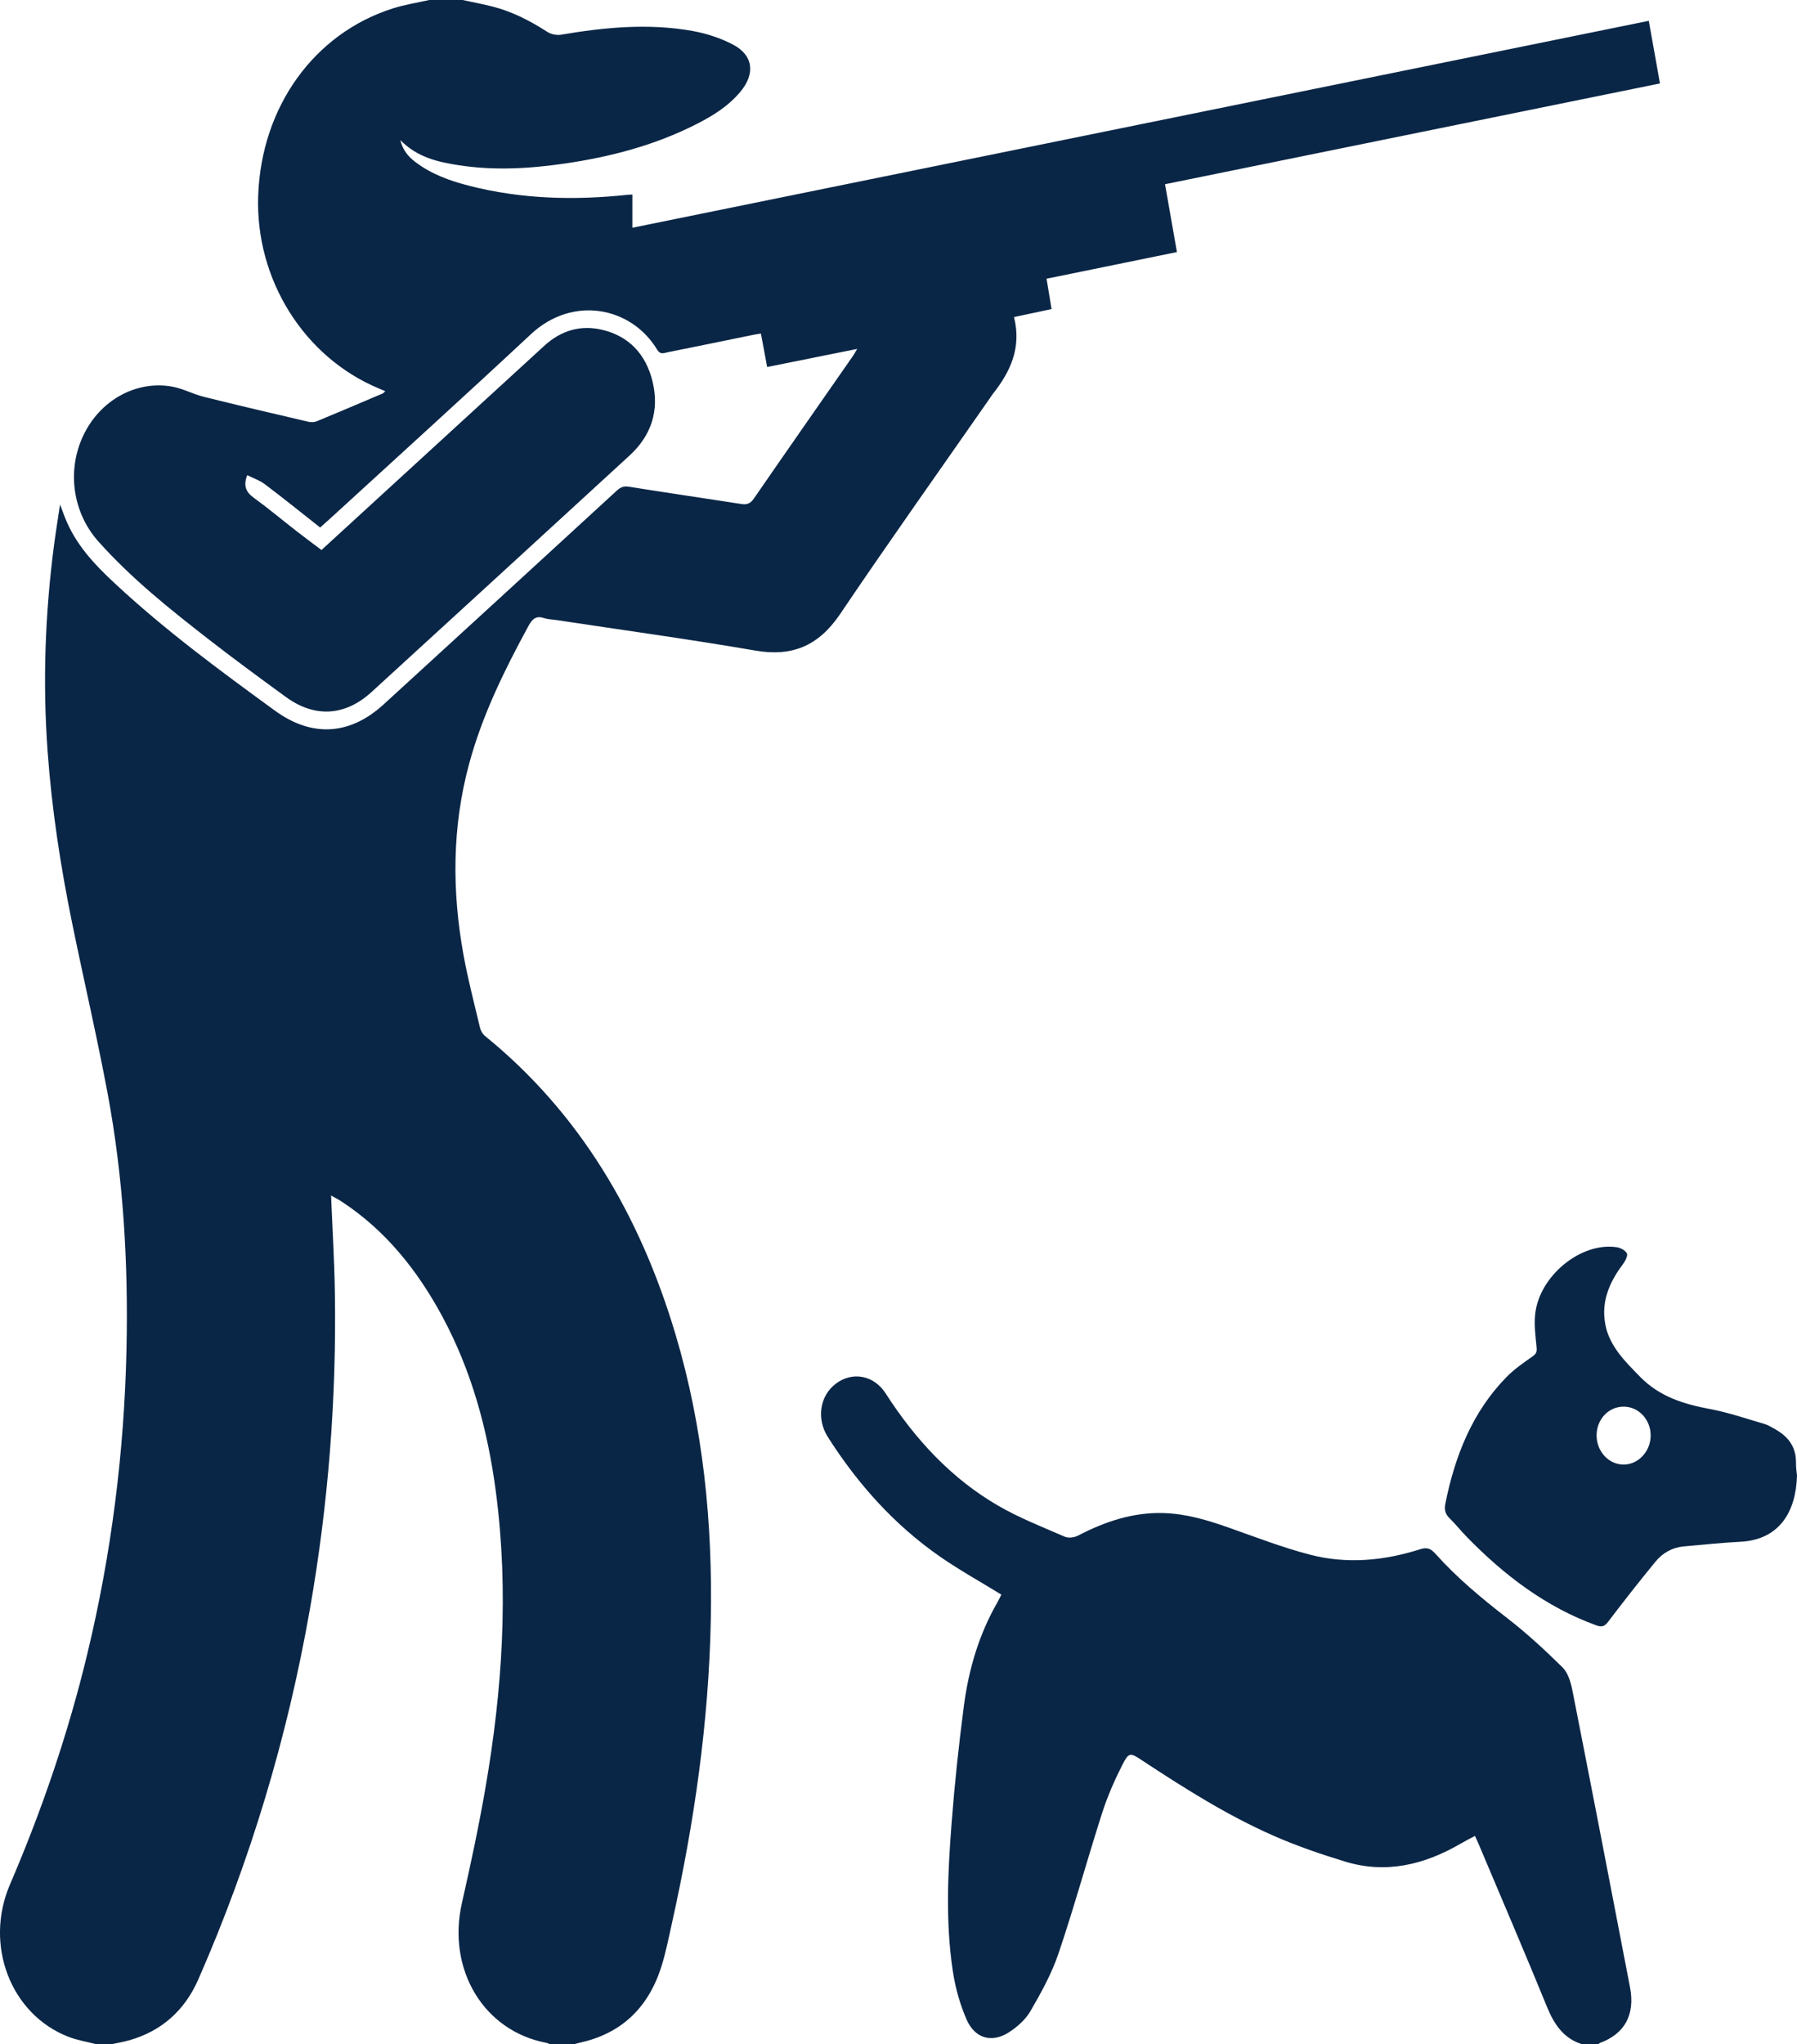
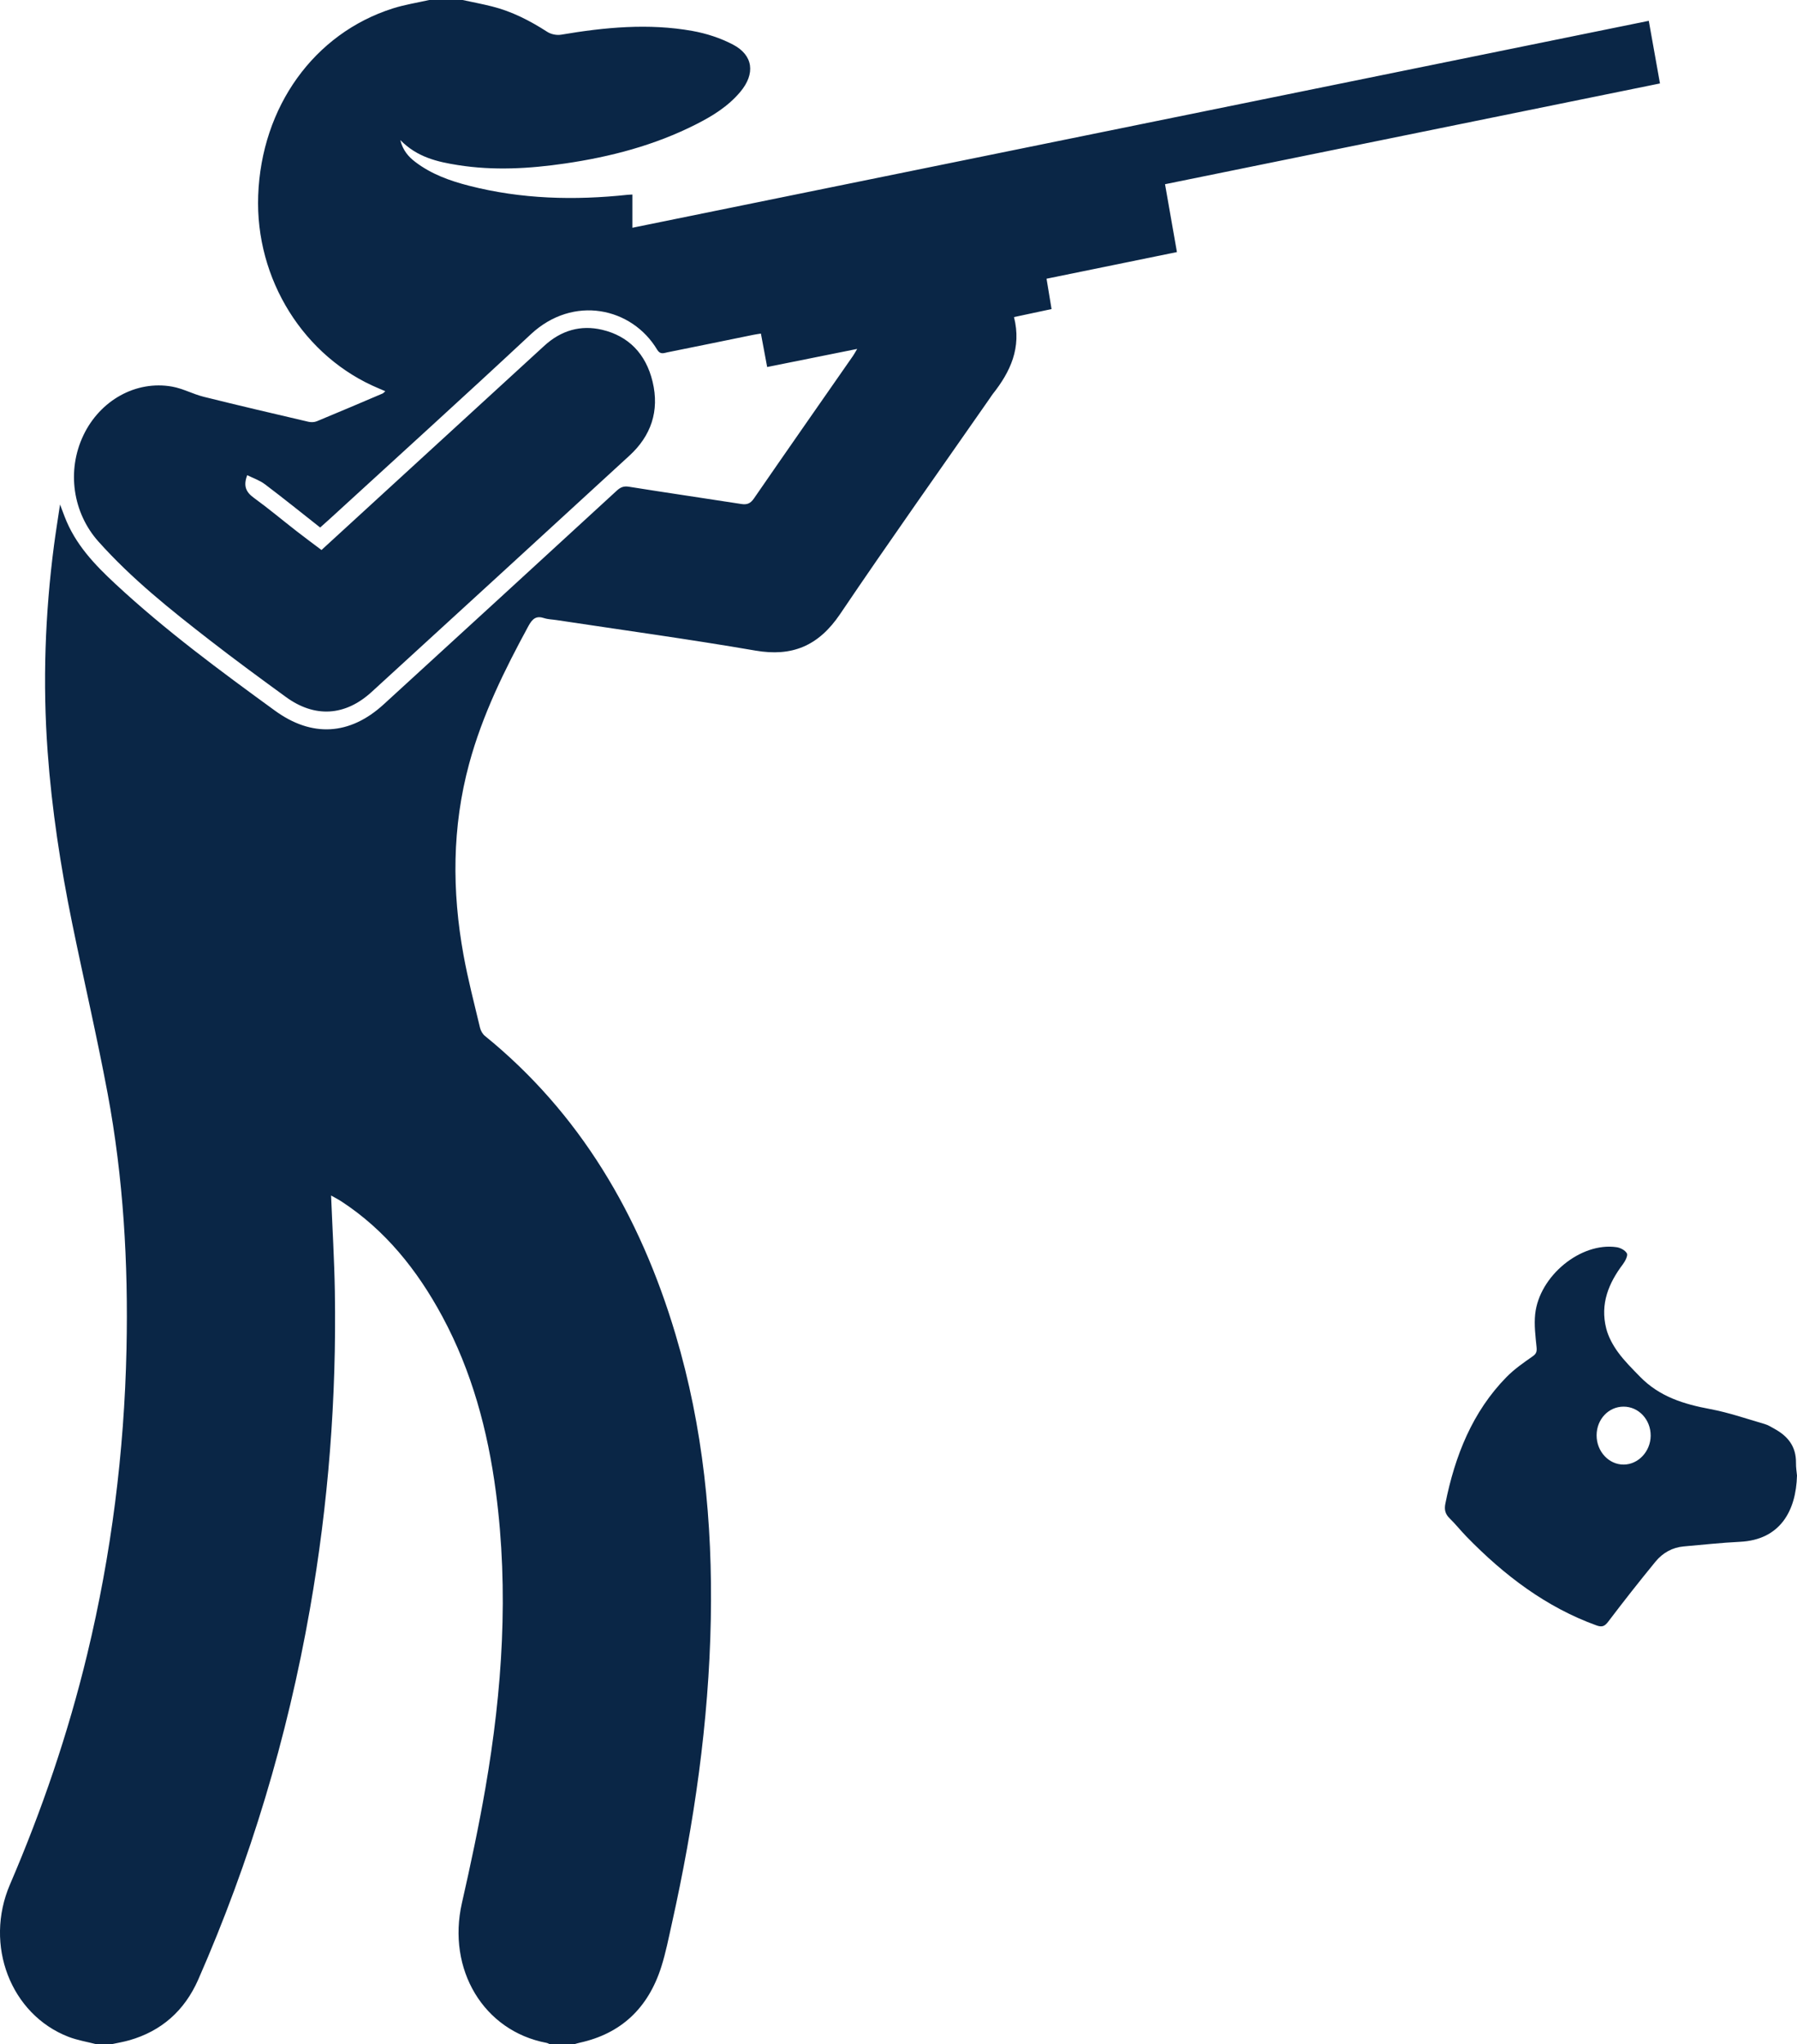
<svg xmlns="http://www.w3.org/2000/svg" id="Layer_2" viewBox="0 0 338.5 385">
  <defs>
    <style>
      .cls-1 {
        fill: #0a2646;
      }
    </style>
  </defs>
  <g id="Layer_1-2" data-name="Layer_1">
    <g>
-       <path class="cls-1" d="M87.136,0c1.849.4,3.709.749,5.545,1.21,3.727.936,7.13,2.674,10.401,4.785.72.465,1.777.68,2.609.539,8.223-1.394,16.47-2.185,24.736-.707,2.617.468,5.269,1.326,7.647,2.572,3.826,2.005,4.24,5.489,1.377,8.901-2.315,2.759-5.265,4.559-8.345,6.119-7.83,3.968-16.144,6.127-24.683,7.374-6.7.978-13.424,1.365-20.149.301-3.862-.611-7.673-1.461-10.872-4.718.497,1.966,1.534,3.134,2.794,4.098,3.059,2.339,6.557,3.583,10.16,4.507,9.868,2.532,19.856,2.778,29.907,1.702.247-.026.496-.028.856-.048v6.258c63.772-12.981,127.53-25.959,191.462-38.972.7,3.916,1.387,7.766,2.107,11.794-31.099,6.33-62.087,12.638-93.232,18.978.749,4.266,1.473,8.394,2.243,12.779-8.17,1.67-16.315,3.334-24.561,5.019.318,1.927.619,3.749.944,5.716-2.375.506-4.646.99-7.075,1.508,1.46,5.782-.698,10.322-3.996,14.484-.193.244-.356.516-.534.773-9.428,13.542-18.984,26.983-28.224,40.67-4.104,6.08-9.129,8.057-15.932,6.886-12.459-2.145-24.982-3.857-37.479-5.75-.79-.12-1.611-.129-2.365-.375-1.443-.47-2.169.082-2.923,1.468-4.501,8.281-8.674,16.711-11.182,25.969-3.227,11.909-3.252,23.949-1.058,36.024.836,4.604,2.024,9.137,3.105,13.687.135.568.495,1.193.926,1.543,17.818,14.468,29.182,33.666,35.909,56.236,5.198,17.441,6.986,35.38,6.639,53.62-.37,19.43-3.145,38.504-7.348,57.369-.601,2.699-1.136,5.432-1.965,8.053-2.503,7.917-7.697,12.633-15.323,14.316-.386.085-.765.208-1.147.314h-4.494c-.229-.094-.45-.231-.687-.276-11.825-2.235-18.758-13.814-15.918-26.333,1.623-7.156,3.162-14.345,4.415-21.584,3.203-18.493,4.447-37.1,1.984-55.83-1.528-11.623-4.551-22.749-10.057-32.99-4.757-8.847-10.834-16.378-19.061-21.74-.599-.39-1.238-.709-1.926-1.099.251,6.207.611,12.13.71,18.058.334,20.101-1.225,40.041-4.692,59.806-4.247,24.21-11.248,47.471-21.026,69.764-2.613,5.957-7.015,9.742-12.949,11.45-1.145.33-2.325.52-3.489.774h-2.697c-1.781-.463-3.621-.752-5.334-1.416-10.859-4.212-15.917-17.268-11.011-28.682,6.019-14.002,10.944-28.41,14.546-43.334,4.552-18.858,6.983-38.038,7.404-57.499.35-16.18-.587-32.286-3.56-48.174-2.007-10.726-4.492-21.348-6.676-32.037-2.177-10.653-3.828-21.404-4.619-32.285-.945-12.999-.488-25.959,1.199-38.868.315-2.414.71-4.816,1.137-7.692.404,1.064.625,1.649.847,2.234,2.002,5.276,5.702,9.117,9.593,12.733,9.442,8.774,19.724,16.35,30.048,23.858,6.948,5.053,14.082,4.659,20.473-1.183,14.656-13.396,29.288-26.823,43.915-40.256.689-.633,1.304-.893,2.264-.739,7.054,1.129,14.124,2.151,21.182,3.254,1.047.164,1.709-.055,2.38-1.028,6.195-8.986,12.449-17.926,18.681-26.882.24-.345.436-.724.775-1.293-5.819,1.169-11.37,2.285-16.956,3.408-.423-2.26-.792-4.232-1.178-6.297-.55.09-.989.146-1.422.235-5.388,1.099-10.773,2.212-16.164,3.29-.675.135-1.366.498-1.954-.485-4.76-7.962-15.799-10.378-23.802-2.908-12.493,11.661-25.154,23.116-37.746,34.657-.63.577-1.27,1.141-1.935,1.737-3.55-2.795-6.935-5.53-10.401-8.143-1.003-.756-2.236-1.162-3.339-1.716-.799,2.074-.191,3.218,1.248,4.265,2.764,2.01,5.401,4.22,8.106,6.325,1.524,1.186,3.079,2.329,4.635,3.502,4.42-4.051,8.742-8.012,13.065-11.973,9.633-8.829,19.265-17.66,28.901-26.485,3.168-2.901,6.844-3.971,10.888-3.018,4.964,1.17,8.246,4.508,9.513,9.768,1.337,5.551-.316,10.226-4.348,13.926-16.186,14.854-32.372,29.706-48.586,44.525-4.989,4.56-10.71,4.886-16.112.956-4.829-3.513-9.647-7.048-14.372-10.718-7.355-5.712-14.65-11.504-20.969-18.576-4.826-5.401-6.015-13.332-2.823-20.021,3.135-6.569,9.884-10.362,16.688-9.159,2.037.36,3.957,1.42,5.981,1.924,6.555,1.632,13.131,3.165,19.706,4.7.503.117,1.113.101,1.587-.094,4.139-1.708,8.258-3.469,12.38-5.223.158-.067.28-.23.52-.434-.498-.213-.857-.372-1.22-.523-14.118-5.883-23.298-20.563-22.724-36.34.608-16.703,10.515-30.512,25.366-35.231C76.233.874,78.561.519,80.844,0c2.097,0,4.195,0,6.292,0Z" />
-       <path class="cls-1" d="M298.068,385c-3.408-1.026-5.254-3.607-6.633-6.982-4.215-10.318-8.613-20.551-12.942-30.816-.183-.435-.388-.859-.656-1.45-.959.518-1.885.989-2.786,1.51-6.835,3.954-14.019,5.657-21.643,3.337-4.59-1.397-9.166-2.963-13.575-4.905-8.691-3.828-16.773-8.94-24.763-14.205-2.186-1.44-2.433-1.513-3.677.934-1.469,2.891-2.791,5.914-3.788,9.023-2.816,8.78-5.259,17.7-8.208,26.425-1.291,3.82-3.282,7.418-5.298,10.888-.954,1.643-2.557,3.036-4.144,4.037-3.127,1.972-6.295,1.109-7.843-2.387-1.28-2.891-2.17-6.094-2.643-9.259-1.387-9.298-.927-18.669-.204-27.995.565-7.29,1.346-14.569,2.29-21.814.91-6.977,2.879-13.632,6.386-19.68.281-.484.503-1.007.674-1.354-3.943-2.426-7.891-4.607-11.598-7.186-8.481-5.9-15.394-13.552-21.075-22.49-2.198-3.459-1.518-7.788,1.536-10.07,3.091-2.309,7.131-1.601,9.36,1.87,5.603,8.725,12.44,16.061,21.158,21.118,4.009,2.325,8.344,4.017,12.583,5.86.698.304,1.779.156,2.487-.212,5.096-2.653,10.383-4.414,16.11-4.246,4.231.124,8.258,1.326,12.255,2.734,5.108,1.799,10.187,3.778,15.403,5.123,6.925,1.786,13.892,1.124,20.7-1.049,1.233-.393,1.951-.152,2.823.822,4.088,4.569,8.73,8.424,13.521,12.128,3.672,2.839,7.129,6.029,10.465,9.316,1.001.986,1.54,2.759,1.839,4.273,3.675,18.648,7.285,37.31,10.867,55.978.989,5.153-1.017,8.754-5.639,10.455-.13.048-.233.178-.349.269h-2.996Z" />
+       <path class="cls-1" d="M87.136,0c1.849.4,3.709.749,5.545,1.21,3.727.936,7.13,2.674,10.401,4.785.72.465,1.777.68,2.609.539,8.223-1.394,16.47-2.185,24.736-.707,2.617.468,5.269,1.326,7.647,2.572,3.826,2.005,4.24,5.489,1.377,8.901-2.315,2.759-5.265,4.559-8.345,6.119-7.83,3.968-16.144,6.127-24.683,7.374-6.7.978-13.424,1.365-20.149.301-3.862-.611-7.673-1.461-10.872-4.718.497,1.966,1.534,3.134,2.794,4.098,3.059,2.339,6.557,3.583,10.16,4.507,9.868,2.532,19.856,2.778,29.907,1.702.247-.026.496-.028.856-.048v6.258c63.772-12.981,127.53-25.959,191.462-38.972.7,3.916,1.387,7.766,2.107,11.794-31.099,6.33-62.087,12.638-93.232,18.978.749,4.266,1.473,8.394,2.243,12.779-8.17,1.67-16.315,3.334-24.561,5.019.318,1.927.619,3.749.944,5.716-2.375.506-4.646.99-7.075,1.508,1.46,5.782-.698,10.322-3.996,14.484-.193.244-.356.516-.534.773-9.428,13.542-18.984,26.983-28.224,40.67-4.104,6.08-9.129,8.057-15.932,6.886-12.459-2.145-24.982-3.857-37.479-5.75-.79-.12-1.611-.129-2.365-.375-1.443-.47-2.169.082-2.923,1.468-4.501,8.281-8.674,16.711-11.182,25.969-3.227,11.909-3.252,23.949-1.058,36.024.836,4.604,2.024,9.137,3.105,13.687.135.568.495,1.193.926,1.543,17.818,14.468,29.182,33.666,35.909,56.236,5.198,17.441,6.986,35.38,6.639,53.62-.37,19.43-3.145,38.504-7.348,57.369-.601,2.699-1.136,5.432-1.965,8.053-2.503,7.917-7.697,12.633-15.323,14.316-.386.085-.765.208-1.147.314h-4.494c-.229-.094-.45-.231-.687-.276-11.825-2.235-18.758-13.814-15.918-26.333,1.623-7.156,3.162-14.345,4.415-21.584,3.203-18.493,4.447-37.1,1.984-55.83-1.528-11.623-4.551-22.749-10.057-32.99-4.757-8.847-10.834-16.378-19.061-21.74-.599-.39-1.238-.709-1.926-1.099.251,6.207.611,12.13.71,18.058.334,20.101-1.225,40.041-4.692,59.806-4.247,24.21-11.248,47.471-21.026,69.764-2.613,5.957-7.015,9.742-12.949,11.45-1.145.33-2.325.52-3.489.774h-2.697c-1.781-.463-3.621-.752-5.334-1.416-10.859-4.212-15.917-17.268-11.011-28.682,6.019-14.002,10.944-28.41,14.546-43.334,4.552-18.858,6.983-38.038,7.404-57.499.35-16.18-.587-32.286-3.56-48.174-2.007-10.726-4.492-21.348-6.676-32.037-2.177-10.653-3.828-21.404-4.619-32.285-.945-12.999-.488-25.959,1.199-38.868.315-2.414.71-4.816,1.137-7.692.404,1.064.625,1.649.847,2.234,2.002,5.276,5.702,9.117,9.593,12.733,9.442,8.774,19.724,16.35,30.048,23.858,6.948,5.053,14.082,4.659,20.473-1.183,14.656-13.396,29.288-26.823,43.915-40.256.689-.633,1.304-.893,2.264-.739,7.054,1.129,14.124,2.151,21.182,3.254,1.047.164,1.709-.055,2.38-1.028,6.195-8.986,12.449-17.926,18.681-26.882.24-.345.436-.724.775-1.293-5.819,1.169-11.37,2.285-16.956,3.408-.423-2.26-.792-4.232-1.178-6.297-.55.09-.989.146-1.422.235-5.388,1.099-10.773,2.212-16.164,3.29-.675.135-1.366.498-1.954-.485-4.76-7.962-15.799-10.378-23.802-2.908-12.493,11.661-25.154,23.116-37.746,34.657-.63.577-1.27,1.141-1.935,1.737-3.55-2.795-6.935-5.53-10.401-8.143-1.003-.756-2.236-1.162-3.339-1.716-.799,2.074-.191,3.218,1.248,4.265,2.764,2.01,5.401,4.22,8.106,6.325,1.524,1.186,3.079,2.329,4.635,3.502,4.42-4.051,8.742-8.012,13.065-11.973,9.633-8.829,19.265-17.66,28.901-26.485,3.168-2.901,6.844-3.971,10.888-3.018,4.964,1.17,8.246,4.508,9.513,9.768,1.337,5.551-.316,10.226-4.348,13.926-16.186,14.854-32.372,29.706-48.586,44.525-4.989,4.56-10.71,4.886-16.112.956-4.829-3.513-9.647-7.048-14.372-10.718-7.355-5.712-14.65-11.504-20.969-18.576-4.826-5.401-6.015-13.332-2.823-20.021,3.135-6.569,9.884-10.362,16.688-9.159,2.037.36,3.957,1.42,5.981,1.924,6.555,1.632,13.131,3.165,19.706,4.7.503.117,1.113.101,1.587-.094,4.139-1.708,8.258-3.469,12.38-5.223.158-.067.28-.23.52-.434-.498-.213-.857-.372-1.22-.523-14.118-5.883-23.298-20.563-22.724-36.34.608-16.703,10.515-30.512,25.366-35.231C76.233.874,78.561.519,80.844,0c2.097,0,4.195,0,6.292,0" />
      <path class="cls-1" d="M338.5,277.867c-.174,6.74-3.227,12.127-10.723,12.496-3.534.174-7.06.56-10.588.868-2.142.187-3.97,1.191-5.355,2.882-3.022,3.69-5.98,7.444-8.867,11.256-.68.899-1.173,1.126-2.209.752-9.468-3.416-17.389-9.41-24.517-16.739-1.079-1.11-2.053-2.339-3.156-3.419-.818-.801-1.063-1.593-.822-2.795,1.816-9.062,5.123-17.301,11.493-23.807,1.465-1.496,3.203-2.71,4.911-3.897.709-.493.862-.875.775-1.754-.204-2.062-.481-4.178-.263-6.216.773-7.217,8.607-13.604,15.342-12.612.712.105,1.614.569,1.94,1.17.214.395-.314,1.451-.738,2.013-2.699,3.575-4.339,7.494-3.155,12.14.405,1.588,1.26,3.136,2.213,4.449,1.217,1.675,2.705,3.133,4.142,4.612,3.694,3.801,8.328,5.187,13.235,6.104,3.467.648,6.85,1.824,10.257,2.814.663.193,1.279.589,1.897.932,2.423,1.345,4.045,3.254,3.998,6.394-.013.902.141,1.807.188,2.358ZM300.752,270.29c-.018,3.047,2.293,5.551,5.106,5.531,2.752-.019,5.052-2.475,5.078-5.422.027-3.046-2.269-5.505-5.127-5.489-2.817.015-5.039,2.379-5.057,5.38Z" />
    </g>
  </g>
</svg>